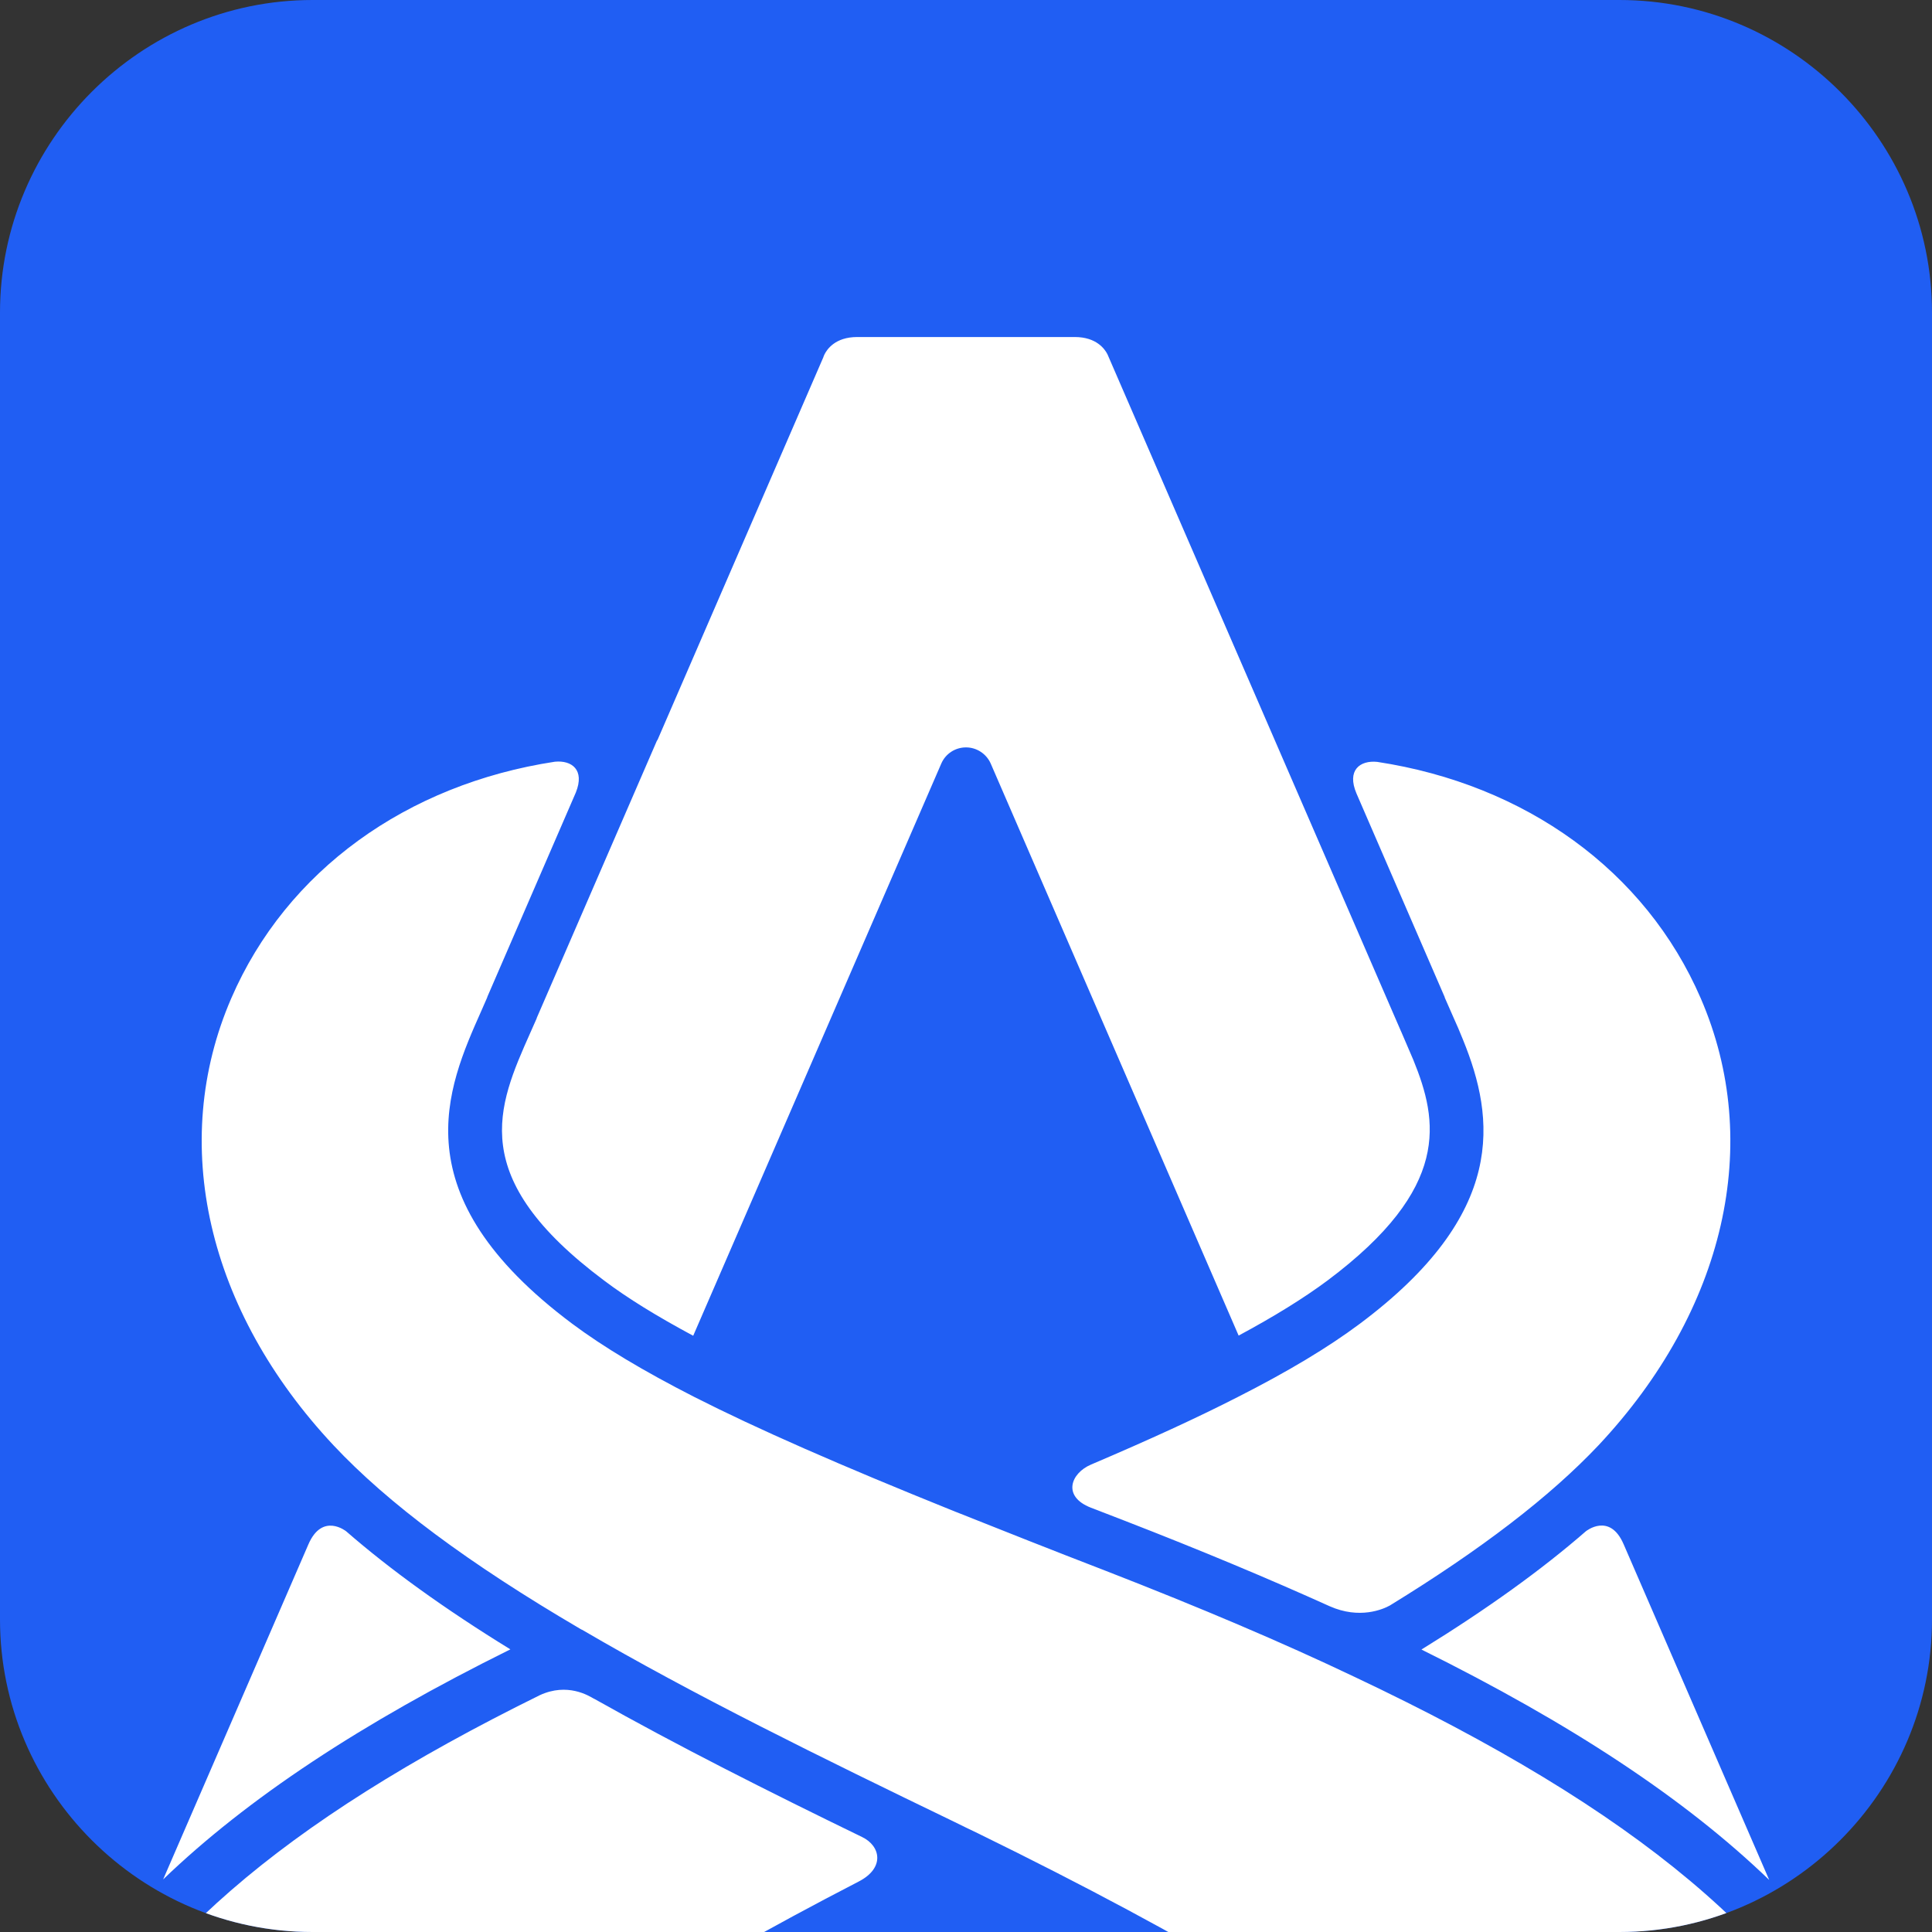
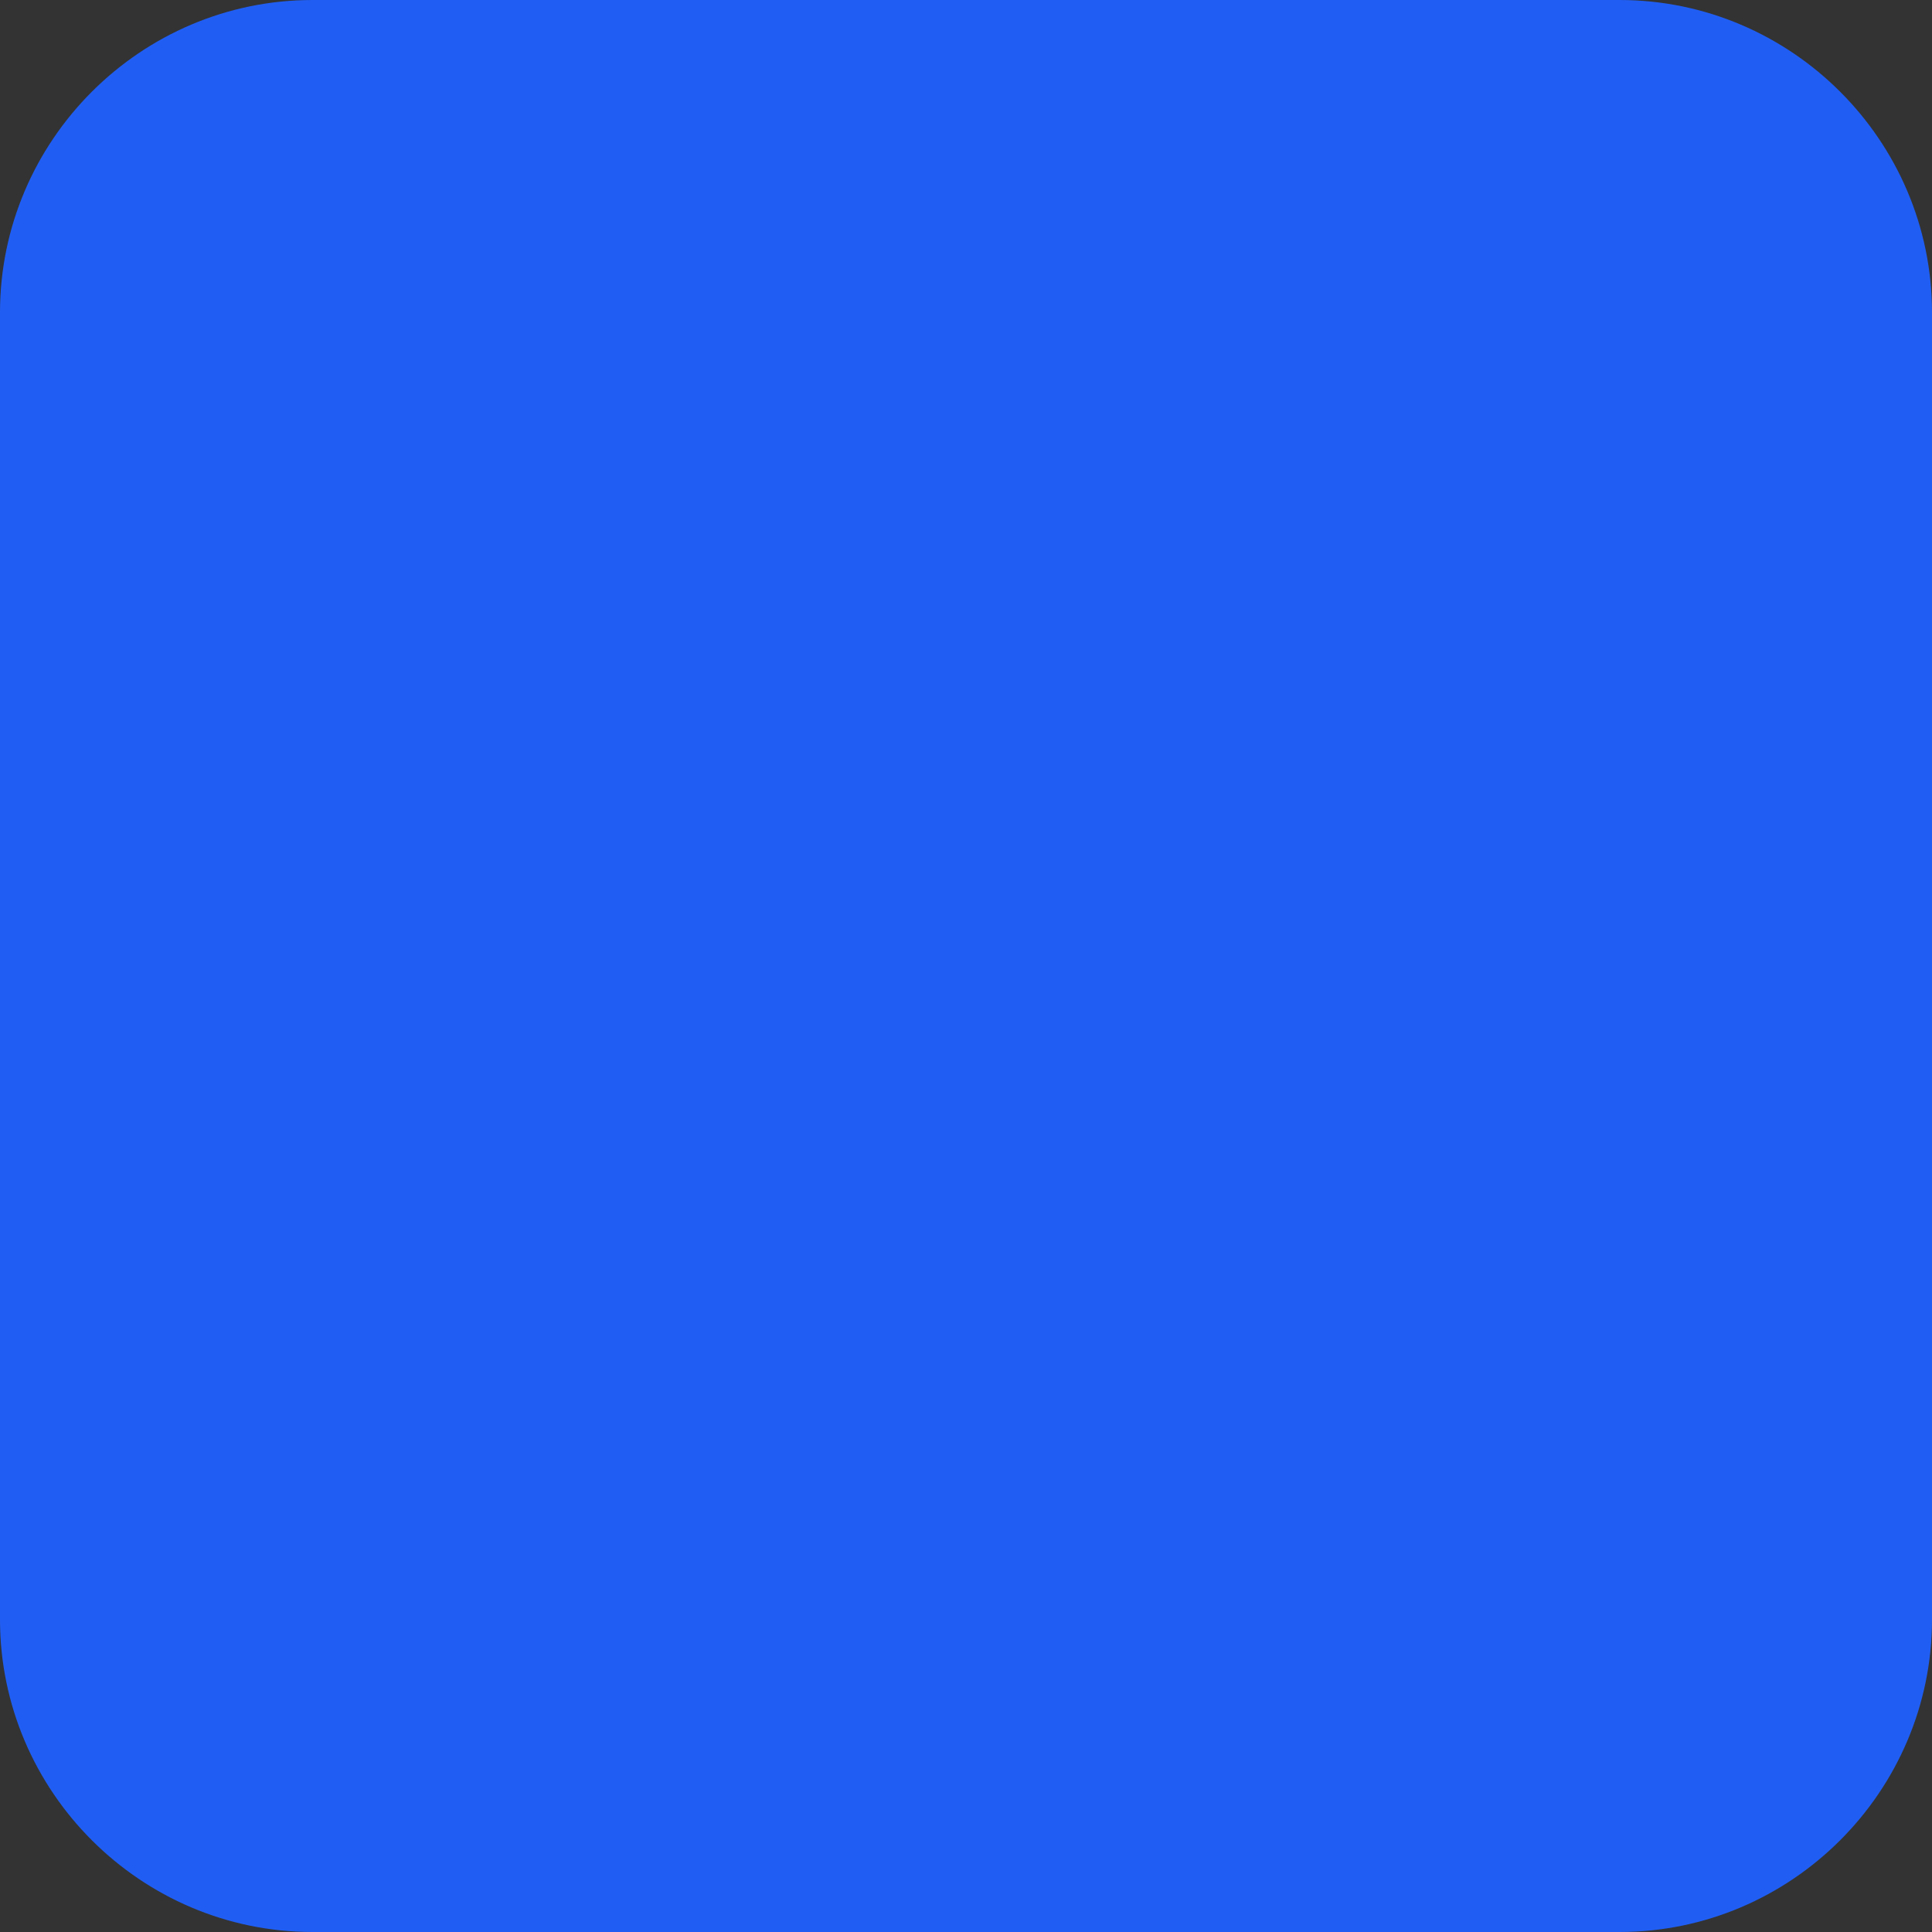
<svg xmlns="http://www.w3.org/2000/svg" xmlns:xlink="http://www.w3.org/1999/xlink" version="1.1" id="Layer_1" x="0px" y="0px" viewBox="0 0 1080 1080" style="enable-background:new 0 0 1080 1080;" xml:space="preserve">
  <rect x="0" y="0" width="1080" height="1080" fill="#333333" stroke="none" />
  <style type="text/css">
	.st0{clip-path:url(#SVGID_00000048485477904102863590000001113629241763738031_);fill:#205EF3;}
	.st1{clip-path:url(#SVGID_00000048485477904102863590000001113629241763738031_);fill:#FFFFFF;}
</style>
  <g>
    <defs>
      <path id="SVGID_1_" d="M905.3,1080H174.7C78.6,1080,0,1001.4,0,905.3V174.7C0,78.6,78.6,0,174.7,0h730.6    c96.1,0,174.7,78.6,174.7,174.7v730.6C1080,1001.4,1001.4,1080,905.3,1080z" />
    </defs>
    <clipPath id="SVGID_00000035532374838334876030000001467912103769162649_">
      <use xlink:href="#SVGID_1_" style="overflow:visible;" />
    </clipPath>
    <path style="clip-path:url(#SVGID_00000035532374838334876030000001467912103769162649_);fill:#205EF3;" d="M905.3,1080H174.7   C78.6,1080,0,1001.4,0,905.3V174.7C0,78.6,78.6,0,174.7,0h730.6c96.1,0,174.7,78.6,174.7,174.7v730.6   C1080,1001.4,1001.4,1080,905.3,1080z" />
-     <path style="clip-path:url(#SVGID_00000035532374838334876030000001467912103769162649_);fill:#FFFFFF;" d="M-45.4,1365.6   L-45.4,1365.6L35,1180c0-0.1,0-0.2,0.1-0.3c0-0.1,0.1-0.1,0.1-0.1c0.1-0.3,0.3-0.6,0.3-0.6c39-88.5,121.7-160.2,266.3-231.4   c15.4-7.1,27.3,0.3,30.2,2c0,0,0,0,0.1,0c46.7,26.3,97.3,51.8,149.8,77.3c10.4,5,12.9,17.3-1.9,24.9l0,0   c-202.2,104.5-309.6,195.7-354.8,300c-0.1,0.1-0.1,0.3-0.1,0.4l-9.4,21.7l0,0l0,0l-0.8,1.9c-1.7,3.2-6.2,9.3-17.1,9.3H-32.9   C-50.1,1385-47.9,1371.3-45.4,1365.6z M193.5,856L193.5,856c0,0-13.3-10.7-21.1,7.3l0,0l-81.2,187.3   c47.1-45.3,110.7-87.3,194.1-128.6C248.4,899.3,218.1,877.4,193.5,856z M893.6,807.9c70.8-75.5,92.2-168.9,57.1-249.9   c-30.9-71.4-98.1-119.5-180.8-132.1c-9.6-1-17.2,4.6-11.6,17.7l0,0l49.3,113.8c0,0,0,0,0,0.1c0,0,0,0,0,0.1l4.7,10.7   c2,4.4,3.9,8.8,5.6,13.1c17.8,43.8,24.9,96.9-57.9,158.7c-17.7,13.2-40,26.6-68.2,40.9c-22.3,11.4-48.8,23.6-81.9,37.7h0   c-11.3,4.8-16.3,17.8-0.1,24.1c6.2,2.4,12.4,4.8,18.9,7.3c42.8,16.6,80.5,32.4,114.6,47.8l0,0c16.7,7.4,29.8,1.7,33.6-0.4   C828.1,866.1,866.5,836.6,893.6,807.9C893.5,808,893.5,807.9,893.6,807.9C893.6,807.9,893.6,807.9,893.6,807.9z M780,569.2   l-67.5-155.7c-0.1-0.2-0.2-0.5-0.3-0.7l-93.1-214.7c-1.5-3-6.2-9.7-18.3-9.7H479.2c-12.4,0-17,7-18.4,9.9l-0.5,1.2c0,0,0,0.1,0,0.1   l0,0l-92.6,213.7c-0.1,0.3-0.3,0.5-0.5,0.8l-67.1,154.8c0,0.1-0.1,0.2-0.1,0.4l-3.5,7.9c-18.5,41.6-36.1,80.9,41.3,138.7   c13,9.8,29.4,19.9,49.7,30.8l138.7-319.9c2.4-5.5,7.8-9,13.8-9c6,0,11.4,3.6,13.8,9l138.6,319.8c19.9-10.7,36.4-20.9,49.7-30.8   c69.2-51.8,61.8-89.2,48-123.2l-6.7-15.6c0-0.1,0-0.1-0.1-0.2L780,569.2C780,569.2,780,569.2,780,569.2z M794.6,922.1   c83.5,41.4,147.2,83.3,194.4,128.8l-81.4-187.7v0c-7.8-18-21.1-7.2-21.1-7.2V856C861.8,877.5,831.4,899.4,794.6,922.1z M325.3,911   c62.4,36.5,133.6,71.4,207.9,107.3c4.5,2.2,8.9,4.4,13.4,6.5c237.2,116.1,359.2,213.8,408.2,326.8c0,0,0,0,0,0l9.6,22.1l0,0   c0,0,0.1,0.2,0.1,0.2l0.7,1.6c1.6,3.2,6.2,9.4,17.1,9.4H1113c17.2,0,14.9-13.8,12.5-19.5h0L1045,1180c-0.1-0.1-0.1-0.3-0.1-0.4   c0-0.1-0.1-0.1-0.1-0.2c0-0.1-0.4-0.9-0.4-0.9c-40.7-92.2-129.4-166.6-287.6-241.3c-40.1-19.1-85.5-38.4-138.7-59.1   c-30.1-11.6-57.8-22.6-83.4-32.8c-0.3-0.1-0.5-0.2-0.8-0.3c-65.5-26.4-110.5-46.2-145.8-64.1c-28.6-14.6-50.9-28-68.2-40.9   c-96.6-72.2-70.1-131.6-50.8-175l3.2-7.3c0.1-0.1,0.1-0.3,0.1-0.4L321.9,443c5.1-12.7-2.3-18.1-11.7-17.2   c-82.7,12.6-150,60.8-180.9,132.2c-35.1,81-13.6,174.5,57.2,250c30.4,32.4,75.5,66,137.8,102.5c0.2,0.1,0.5,0.3,0.7,0.4   C325.1,911,325.2,911,325.3,911z" />
  </g>
</svg>